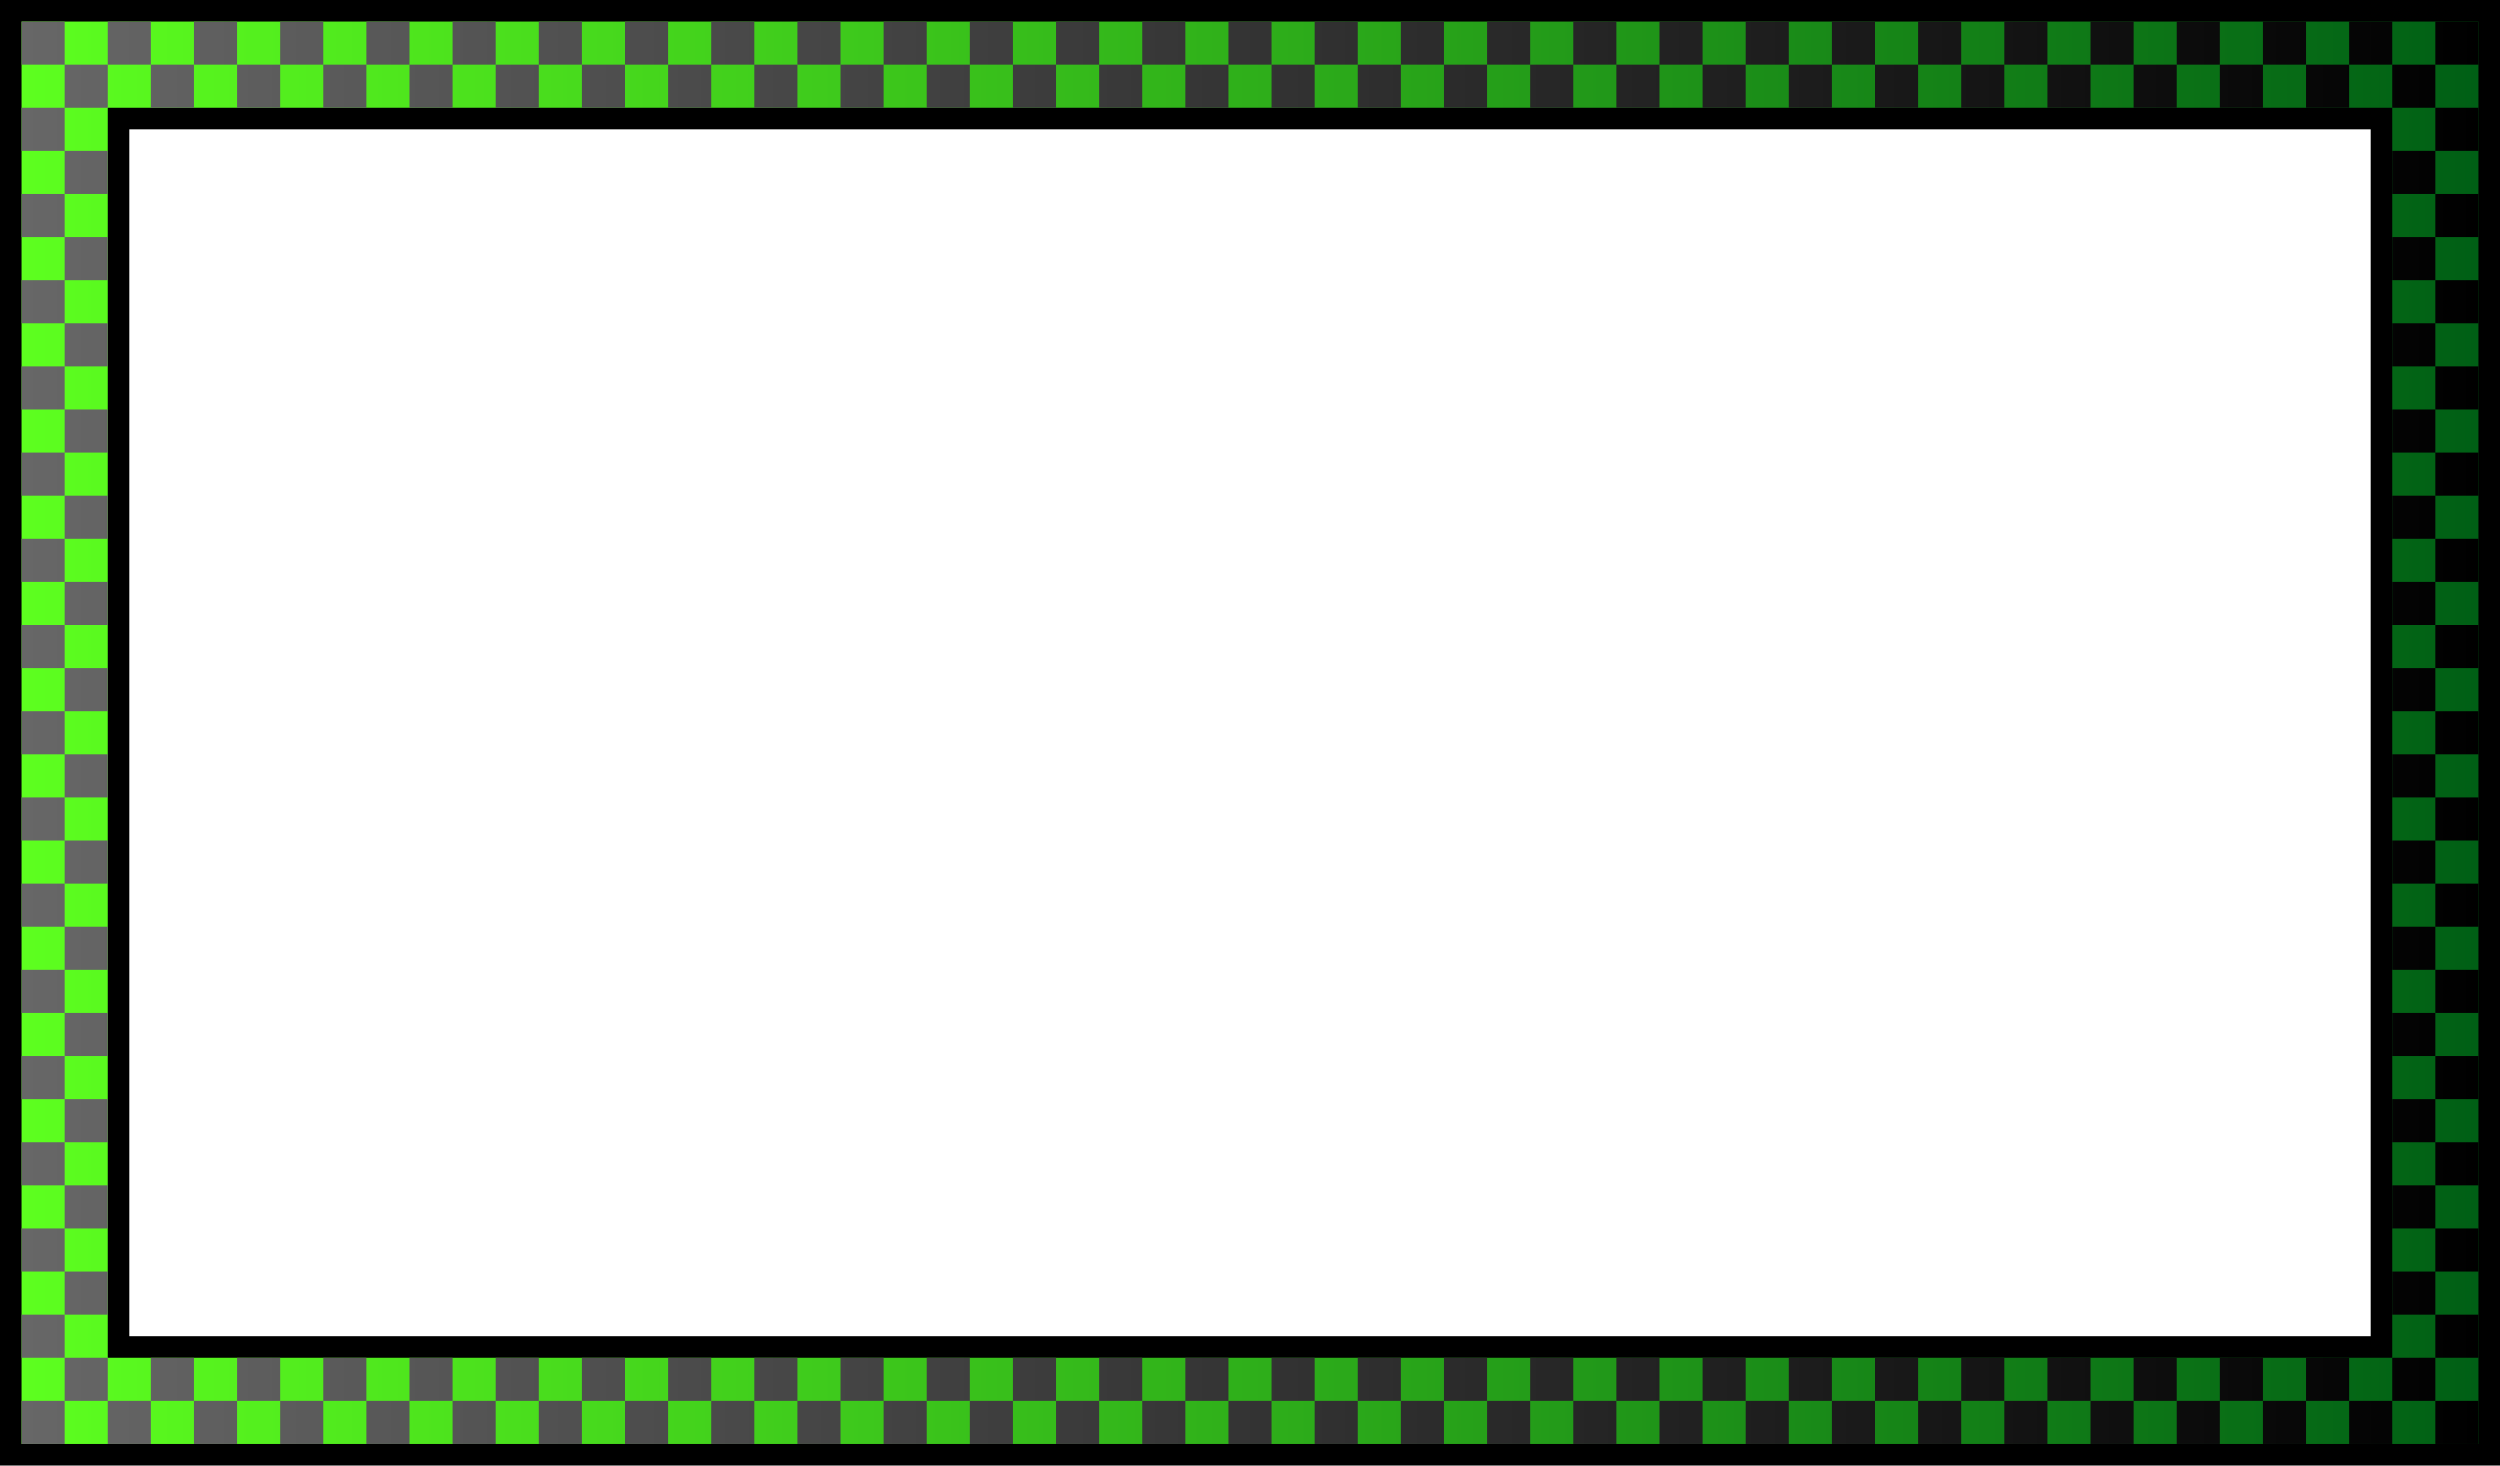
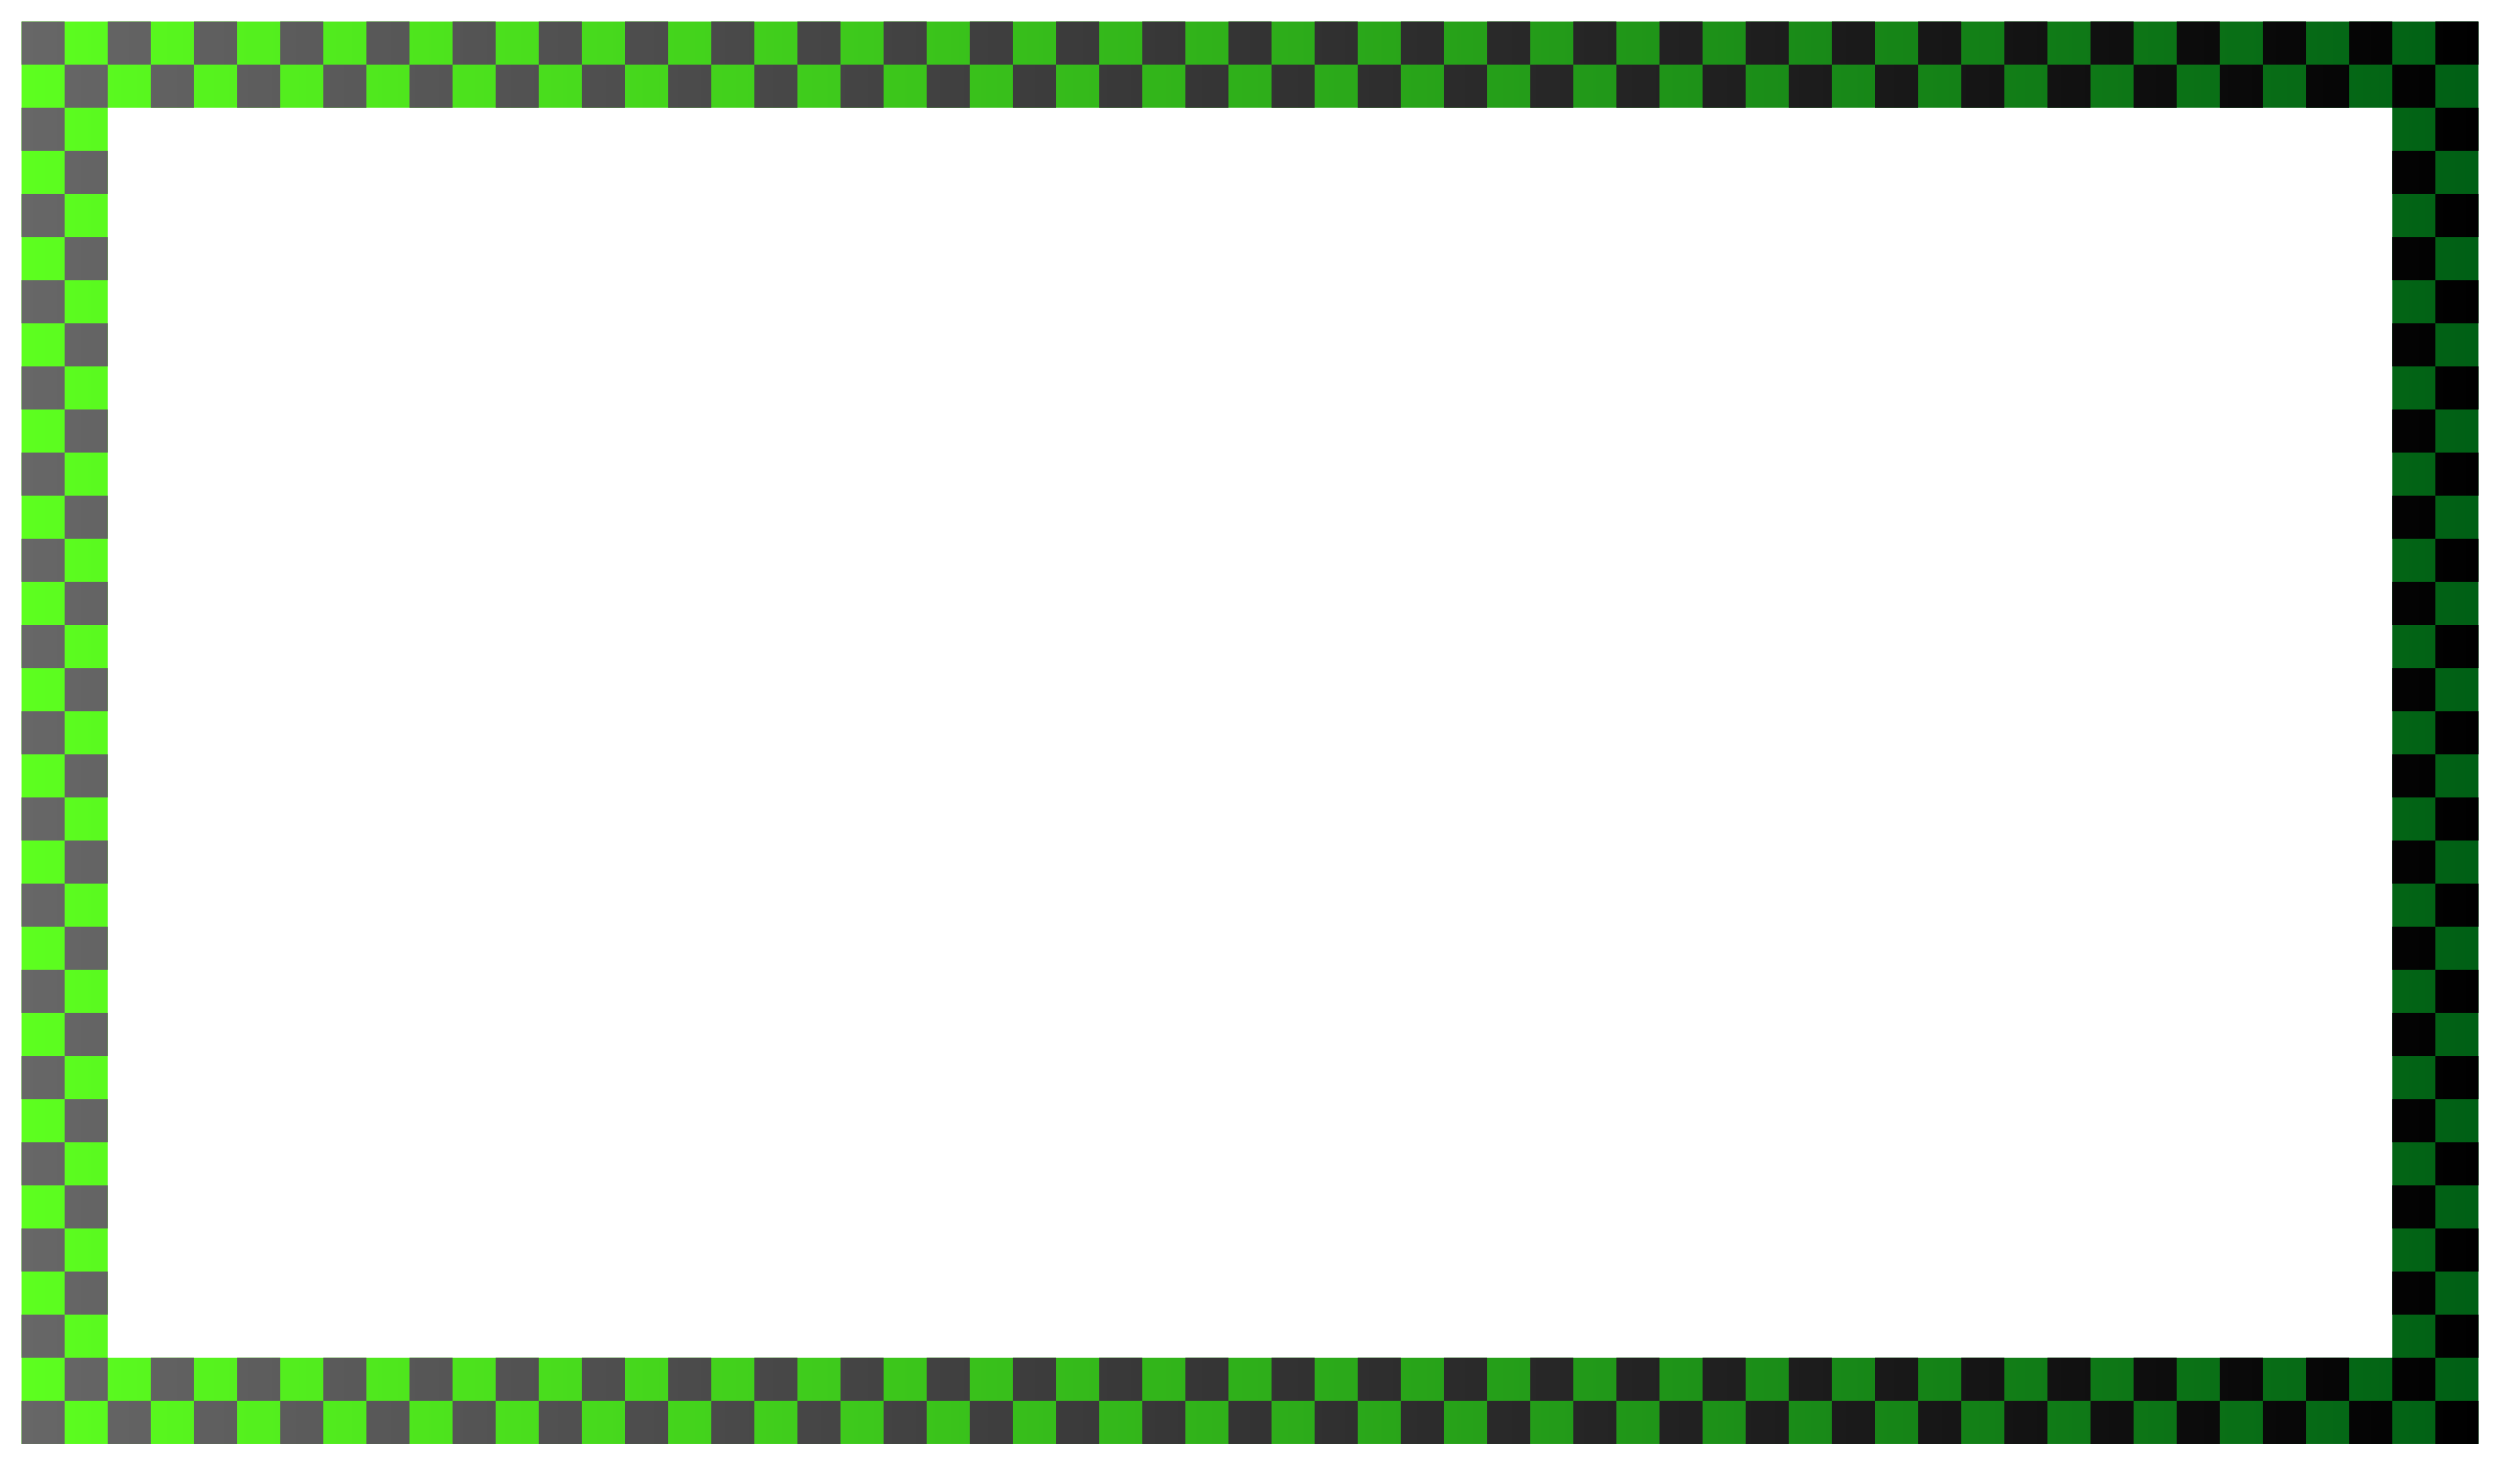
<svg xmlns="http://www.w3.org/2000/svg" version="1.0" width="522" height="306" viewBox="0 0 522 306" id="Layer_1" xml:space="preserve">
  <defs id="defs24" />
  <g id="g5">
-     <path d="M 0,0 L 522,0 L 522,306 L 0,306 L 0,0 L 0,0 z M 27,27 L 495,27 L 495,279 L 27,279 L 27,27 L 27,27 z " style="fill-rule:evenodd" id="path7" />
    <linearGradient x1="4.5" y1="153" x2="517.5" y2="153" id="XMLID_3_" gradientUnits="userSpaceOnUse">
      <stop style="stop-color:#5dff1f;stop-opacity:1" offset="0" id="stop10" />
      <stop style="stop-color:#005f15;stop-opacity:1" offset="1" id="stop12" />
    </linearGradient>
    <path d="M 4.5,4.5 L 517.5,4.5 L 517.5,301.5 L 4.5,301.5 L 4.5,4.5 L 4.5,4.5 z M 22.5,22.5 L 499.5,22.5 L 499.5,283.5 L 22.5,283.5 L 22.5,22.5 L 22.5,22.5 z " style="fill:url(#XMLID_3_);fill-rule:evenodd" id="path14" />
    <linearGradient x1="4.5" y1="153" x2="517.5" y2="153" id="XMLID_4_" gradientUnits="userSpaceOnUse">
      <stop style="stop-color:#676767;stop-opacity:1" offset="0" id="stop17" />
      <stop style="stop-color:#000000;stop-opacity:1" offset="1" id="stop19" />
    </linearGradient>
    <path d="M 4.5,4.5 L 13.5,4.5 L 13.5,13.5 L 4.5,13.5 L 4.5,4.5 L 4.5,4.5 z M 22.5,4.5 L 22.5,13.5 L 31.5,13.5 L 31.5,4.5 L 22.5,4.5 L 22.5,4.5 z M 40.5,4.5 L 40.5,13.5 L 49.5,13.5 L 49.5,4.5 L 40.5,4.5 L 40.5,4.5 z M 58.5,4.5 L 58.5,13.5 L 67.5,13.5 L 67.5,4.5 L 58.5,4.5 L 58.5,4.5 z M 76.5,4.5 L 76.5,13.5 L 85.5,13.5 L 85.5,4.5 L 76.5,4.5 L 76.5,4.5 z M 94.5,4.5 L 94.5,13.5 L 103.5,13.5 L 103.5,4.5 L 94.5,4.5 L 94.5,4.5 z M 112.5,4.5 L 112.5,13.5 L 121.5,13.5 L 121.5,4.5 L 112.5,4.5 L 112.5,4.5 z M 130.5,4.5 L 130.5,13.5 L 139.5,13.5 L 139.5,4.5 L 130.5,4.5 L 130.5,4.5 z M 148.5,4.5 L 148.5,13.5 L 157.5,13.5 L 157.5,4.5 L 148.5,4.5 L 148.5,4.5 z M 166.5,4.5 L 166.5,13.5 L 175.5,13.5 L 175.5,4.5 L 166.5,4.5 L 166.5,4.5 z M 184.5,4.5 L 184.5,13.5 L 193.5,13.5 L 193.5,4.5 L 184.5,4.5 L 184.5,4.5 z M 202.5,4.5 L 202.5,13.5 L 211.5,13.5 L 211.5,4.5 L 202.5,4.5 L 202.5,4.5 z M 220.5,4.5 L 220.5,13.5 L 229.5,13.5 L 229.5,4.5 L 220.5,4.5 L 220.5,4.5 z M 238.5,4.5 L 238.5,13.5 L 247.5,13.5 L 247.5,4.5 L 238.5,4.5 L 238.5,4.5 z M 256.5,4.5 L 256.5,13.5 L 265.5,13.5 L 265.5,4.5 L 256.5,4.5 L 256.5,4.5 z M 274.5,4.5 L 274.5,13.5 L 283.5,13.5 L 283.5,4.5 L 274.5,4.5 L 274.5,4.5 z M 292.5,4.5 L 292.5,13.5 L 301.5,13.5 L 301.5,4.5 L 292.5,4.5 L 292.5,4.5 z M 310.5,4.5 L 310.5,13.5 L 319.5,13.5 L 319.5,4.5 L 310.5,4.5 L 310.5,4.5 z M 328.5,4.5 L 328.5,13.5 L 337.5,13.5 L 337.5,4.5 L 328.5,4.5 L 328.5,4.5 z M 346.5,4.5 L 346.5,13.5 L 355.5,13.5 L 355.5,4.5 L 346.5,4.5 L 346.5,4.5 z M 364.5,4.5 L 364.5,13.5 L 373.5,13.5 L 373.5,4.5 L 364.5,4.5 L 364.5,4.5 z M 382.5,4.5 L 382.5,13.5 L 391.5,13.5 L 391.5,4.5 L 382.5,4.5 L 382.5,4.5 z M 400.5,4.5 L 400.5,13.5 L 409.5,13.5 L 409.5,4.5 L 400.5,4.5 L 400.5,4.5 z M 418.5,4.5 L 418.5,13.5 L 427.5,13.5 L 427.5,4.5 L 418.5,4.5 L 418.5,4.5 z M 436.5,4.5 L 436.5,13.5 L 445.5,13.5 L 445.5,4.5 L 436.5,4.5 L 436.5,4.5 z M 454.5,4.5 L 454.5,13.5 L 463.5,13.5 L 463.5,4.5 L 454.5,4.5 L 454.5,4.5 z M 472.5,4.5 L 472.5,13.5 L 481.5,13.5 L 481.5,4.5 L 472.5,4.5 L 472.5,4.5 z M 490.5,4.5 L 490.5,13.5 L 499.5,13.5 L 499.5,4.5 L 490.5,4.5 L 490.5,4.5 z M 508.5,4.5 L 508.5,13.5 L 517.5,13.5 L 517.5,4.5 L 508.5,4.5 L 508.5,4.5 z M 13.5,13.5 L 13.5,22.5 L 22.5,22.5 L 22.5,13.5 L 13.5,13.5 L 13.5,13.5 z M 31.5,13.5 L 31.5,22.5 L 40.5,22.5 L 40.5,13.5 L 31.5,13.5 L 31.5,13.5 z M 49.5,13.5 L 49.5,22.5 L 58.5,22.5 L 58.5,13.5 L 49.5,13.5 L 49.5,13.5 z M 67.5,13.5 L 67.5,22.5 L 76.5,22.5 L 76.5,13.5 L 67.5,13.5 L 67.5,13.5 z M 85.5,13.5 L 85.5,22.5 L 94.5,22.5 L 94.5,13.5 L 85.5,13.5 L 85.5,13.5 z M 103.5,13.5 L 103.5,22.5 L 112.5,22.5 L 112.5,13.5 L 103.5,13.5 L 103.5,13.5 z M 121.5,13.5 L 121.5,22.5 L 130.5,22.5 L 130.5,13.5 L 121.5,13.5 L 121.5,13.5 z M 139.5,13.5 L 139.5,22.5 L 148.5,22.5 L 148.5,13.5 L 139.5,13.5 L 139.5,13.5 z M 157.5,13.5 L 157.5,22.5 L 166.5,22.5 L 166.5,13.5 L 157.5,13.5 L 157.5,13.5 z M 175.5,13.5 L 175.5,22.5 L 184.5,22.5 L 184.5,13.5 L 175.5,13.5 L 175.5,13.5 z M 193.5,13.5 L 193.5,22.5 L 202.5,22.5 L 202.5,13.5 L 193.5,13.5 L 193.5,13.5 z M 211.5,13.5 L 211.5,22.5 L 220.5,22.5 L 220.5,13.5 L 211.5,13.5 L 211.5,13.5 z M 229.5,13.5 L 229.5,22.5 L 238.5,22.5 L 238.5,13.5 L 229.5,13.5 L 229.5,13.5 z M 247.5,13.5 L 247.5,22.5 L 256.5,22.5 L 256.5,13.5 L 247.5,13.5 L 247.5,13.5 z M 265.5,13.5 L 265.5,22.5 L 274.5,22.5 L 274.5,13.5 L 265.5,13.5 L 265.5,13.5 z M 283.5,13.5 L 283.5,22.5 L 292.5,22.5 L 292.5,13.5 L 283.5,13.5 L 283.5,13.5 z M 301.5,13.5 L 301.5,22.5 L 310.5,22.5 L 310.5,13.5 L 301.5,13.5 L 301.5,13.5 z M 319.5,13.5 L 319.5,22.5 L 328.5,22.5 L 328.5,13.5 L 319.5,13.5 L 319.5,13.5 z M 337.5,13.5 L 337.5,22.5 L 346.5,22.5 L 346.5,13.5 L 337.5,13.5 L 337.5,13.5 z M 355.5,13.5 L 355.5,22.5 L 364.5,22.5 L 364.5,13.5 L 355.5,13.5 L 355.5,13.5 z M 373.5,13.5 L 373.5,22.5 L 382.5,22.5 L 382.5,13.5 L 373.5,13.5 L 373.5,13.5 z M 391.5,13.5 L 391.5,22.5 L 400.5,22.5 L 400.5,13.5 L 391.5,13.5 L 391.5,13.5 z M 409.5,13.5 L 409.5,22.5 L 418.5,22.5 L 418.5,13.5 L 409.5,13.5 L 409.5,13.5 z M 427.5,13.5 L 427.5,22.5 L 436.5,22.5 L 436.5,13.5 L 427.5,13.5 L 427.5,13.5 z M 445.5,13.5 L 445.5,22.5 L 454.5,22.5 L 454.5,13.5 L 445.5,13.5 L 445.5,13.5 z M 463.5,13.5 L 463.5,22.5 L 472.5,22.5 L 472.5,13.5 L 463.5,13.5 L 463.5,13.5 z M 481.5,13.5 L 481.5,22.5 L 490.5,22.5 L 490.5,13.5 L 481.5,13.5 L 481.5,13.5 z M 499.5,13.5 L 499.5,22.5 L 508.5,22.5 L 508.5,13.5 L 499.5,13.5 L 499.5,13.5 z M 4.5,22.5 L 4.5,31.5 L 13.5,31.5 L 13.5,22.5 L 4.5,22.5 L 4.5,22.5 z M 4.5,40.5 L 4.5,49.5 L 13.5,49.5 L 13.5,40.5 L 4.5,40.5 L 4.5,40.5 z M 4.5,58.5 L 4.5,67.5 L 13.5,67.5 L 13.5,58.5 L 4.5,58.5 L 4.5,58.5 z M 4.5,76.5 L 4.5,85.5 L 13.5,85.5 L 13.5,76.5 L 4.5,76.5 L 4.5,76.5 z M 4.5,94.5 L 4.5,103.5 L 13.5,103.5 L 13.5,94.5 L 4.5,94.5 L 4.5,94.5 z M 4.5,112.5 L 4.5,121.5 L 13.5,121.5 L 13.5,112.5 L 4.5,112.5 L 4.5,112.5 z M 4.5,130.5 L 4.5,139.5 L 13.5,139.5 L 13.5,130.5 L 4.5,130.5 L 4.5,130.5 z M 4.5,148.5 L 4.5,157.5 L 13.5,157.5 L 13.5,148.5 L 4.5,148.5 L 4.5,148.5 z M 4.5,166.5 L 4.5,175.5 L 13.5,175.5 L 13.5,166.5 L 4.5,166.5 L 4.5,166.5 z M 4.5,184.5 L 4.5,193.5 L 13.5,193.5 L 13.5,184.5 L 4.5,184.5 L 4.5,184.5 z M 4.5,202.5 L 4.5,211.5 L 13.5,211.5 L 13.5,202.5 L 4.5,202.5 L 4.5,202.5 z M 4.5,220.5 L 4.5,229.5 L 13.5,229.5 L 13.5,220.5 L 4.5,220.5 L 4.5,220.5 z M 4.5,238.5 L 4.5,247.5 L 13.5,247.5 L 13.5,238.5 L 4.5,238.5 L 4.5,238.5 z M 4.5,256.5 L 4.5,265.5 L 13.5,265.5 L 13.5,256.5 L 4.5,256.5 L 4.5,256.5 z M 4.5,274.5 L 4.5,283.5 L 13.5,283.5 L 13.5,274.5 L 4.5,274.5 L 4.5,274.5 z M 4.5,292.5 L 4.5,301.5 L 13.5,301.5 L 13.5,292.5 L 4.5,292.5 L 4.5,292.5 z M 13.5,31.5 L 13.5,40.5 L 22.5,40.5 L 22.5,31.5 L 13.5,31.5 L 13.5,31.5 z M 13.5,49.5 L 13.5,58.5 L 22.5,58.5 L 22.5,49.5 L 13.5,49.5 L 13.5,49.5 z M 13.5,67.5 L 13.5,76.5 L 22.5,76.5 L 22.5,67.5 L 13.5,67.5 L 13.5,67.5 z M 13.5,85.5 L 13.5,94.5 L 22.5,94.5 L 22.5,85.5 L 13.5,85.5 L 13.5,85.5 z M 13.5,103.5 L 13.5,112.5 L 22.5,112.5 L 22.5,103.5 L 13.5,103.5 L 13.5,103.5 z M 13.5,121.5 L 13.5,130.5 L 22.5,130.5 L 22.5,121.5 L 13.5,121.5 L 13.5,121.5 z M 13.5,139.5 L 13.5,148.5 L 22.5,148.5 L 22.5,139.5 L 13.5,139.5 L 13.5,139.5 z M 13.5,157.5 L 13.5,166.5 L 22.5,166.5 L 22.5,157.5 L 13.5,157.5 L 13.5,157.5 z M 13.5,175.5 L 13.5,184.5 L 22.5,184.5 L 22.5,175.5 L 13.5,175.5 L 13.5,175.5 z M 13.5,193.5 L 13.5,202.5 L 22.5,202.5 L 22.5,193.5 L 13.5,193.5 L 13.5,193.5 z M 13.5,211.5 L 13.5,220.5 L 22.5,220.5 L 22.5,211.5 L 13.5,211.5 L 13.5,211.5 z M 13.5,229.5 L 13.5,238.5 L 22.5,238.5 L 22.5,229.5 L 13.5,229.5 L 13.5,229.5 z M 13.5,247.5 L 13.5,256.5 L 22.5,256.5 L 22.5,247.5 L 13.5,247.5 L 13.5,247.5 z M 13.5,265.5 L 13.5,274.5 L 22.5,274.5 L 22.5,265.5 L 13.5,265.5 L 13.5,265.5 z M 13.5,283.5 L 13.5,292.5 L 22.5,292.5 L 22.5,283.5 L 13.5,283.5 L 13.5,283.5 z M 22.5,292.5 L 22.5,301.5 L 31.5,301.5 L 31.5,292.5 L 22.5,292.5 L 22.5,292.5 z M 31.5,283.5 L 31.5,292.5 L 40.5,292.5 L 40.5,283.5 L 31.5,283.5 L 31.5,283.5 z M 40.5,292.5 L 40.5,301.5 L 49.5,301.5 L 49.5,292.5 L 40.5,292.5 L 40.5,292.5 z M 49.5,283.5 L 49.5,292.5 L 58.5,292.5 L 58.5,283.5 L 49.5,283.5 L 49.5,283.5 z M 58.5,292.5 L 58.5,301.5 L 67.5,301.5 L 67.5,292.5 L 58.5,292.5 L 58.5,292.5 z M 67.5,283.5 L 67.5,292.5 L 76.5,292.5 L 76.5,283.5 L 67.5,283.5 L 67.5,283.5 z M 76.5,292.5 L 76.5,301.5 L 85.5,301.5 L 85.5,292.5 L 76.5,292.5 L 76.5,292.5 z M 85.5,283.5 L 85.5,292.5 L 94.5,292.5 L 94.5,283.5 L 85.5,283.5 L 85.5,283.5 z M 94.5,292.5 L 94.5,301.5 L 103.5,301.5 L 103.5,292.5 L 94.5,292.5 L 94.5,292.5 z M 103.5,283.5 L 103.5,292.5 L 112.5,292.5 L 112.5,283.5 L 103.5,283.5 L 103.5,283.5 z M 112.5,292.5 L 112.5,301.5 L 121.5,301.5 L 121.5,292.5 L 112.5,292.5 L 112.5,292.5 z M 121.5,283.5 L 121.5,292.5 L 130.5,292.5 L 130.5,283.5 L 121.5,283.5 L 121.5,283.5 z M 130.5,292.5 L 130.5,301.5 L 139.5,301.5 L 139.5,292.5 L 130.5,292.5 L 130.5,292.5 z M 139.5,283.5 L 139.5,292.5 L 148.5,292.5 L 148.5,283.5 L 139.5,283.5 L 139.5,283.5 z M 148.5,292.5 L 148.5,301.5 L 157.5,301.5 L 157.5,292.5 L 148.5,292.5 L 148.5,292.5 z M 157.5,283.5 L 157.5,292.5 L 166.5,292.5 L 166.5,283.5 L 157.5,283.5 L 157.5,283.5 z M 166.5,292.5 L 166.5,301.5 L 175.5,301.5 L 175.5,292.5 L 166.5,292.5 L 166.5,292.5 z M 175.5,283.5 L 175.5,292.5 L 184.5,292.5 L 184.5,283.5 L 175.5,283.5 L 175.5,283.5 z M 184.5,292.5 L 184.5,301.5 L 193.5,301.5 L 193.5,292.5 L 184.5,292.5 L 184.5,292.5 z M 193.5,283.5 L 193.5,292.5 L 202.5,292.5 L 202.5,283.5 L 193.5,283.5 L 193.5,283.5 z M 202.5,292.5 L 202.5,301.5 L 211.5,301.5 L 211.5,292.5 L 202.5,292.5 L 202.5,292.5 z M 211.5,283.5 L 211.5,292.5 L 220.5,292.5 L 220.5,283.5 L 211.5,283.5 L 211.5,283.5 z M 220.5,292.5 L 220.5,301.5 L 229.5,301.5 L 229.5,292.5 L 220.5,292.5 L 220.5,292.5 z M 229.5,283.5 L 229.5,292.5 L 238.5,292.5 L 238.5,283.5 L 229.5,283.5 L 229.5,283.5 z M 238.5,292.5 L 238.5,301.5 L 247.5,301.5 L 247.5,292.5 L 238.5,292.5 L 238.5,292.5 z M 247.5,283.5 L 247.5,292.5 L 256.5,292.5 L 256.5,283.5 L 247.5,283.5 L 247.5,283.5 z M 256.5,292.5 L 256.5,301.5 L 265.5,301.5 L 265.5,292.5 L 256.5,292.5 L 256.5,292.5 z M 265.5,283.5 L 265.5,292.5 L 274.5,292.5 L 274.5,283.5 L 265.5,283.5 L 265.5,283.5 z M 274.5,292.5 L 274.5,301.5 L 283.5,301.5 L 283.5,292.5 L 274.5,292.5 L 274.5,292.5 z M 283.5,283.5 L 283.5,292.5 L 292.5,292.5 L 292.5,283.5 L 283.5,283.5 L 283.5,283.5 z M 292.5,292.5 L 292.5,301.5 L 301.5,301.5 L 301.5,292.5 L 292.5,292.5 L 292.5,292.5 z M 301.5,283.5 L 301.5,292.5 L 310.5,292.5 L 310.5,283.5 L 301.5,283.5 L 301.5,283.5 z M 310.5,292.5 L 310.5,301.5 L 319.5,301.5 L 319.5,292.5 L 310.5,292.5 L 310.5,292.5 z M 319.5,283.5 L 319.5,292.5 L 328.5,292.5 L 328.5,283.5 L 319.5,283.5 L 319.5,283.5 z M 328.5,292.5 L 328.5,301.5 L 337.5,301.5 L 337.5,292.5 L 328.5,292.5 L 328.5,292.5 z M 337.5,283.5 L 337.5,292.5 L 346.5,292.5 L 346.5,283.5 L 337.5,283.5 L 337.5,283.5 z M 346.5,292.5 L 346.5,301.5 L 355.5,301.5 L 355.5,292.5 L 346.5,292.5 L 346.5,292.5 z M 355.5,283.5 L 355.5,292.5 L 364.5,292.5 L 364.5,283.5 L 355.5,283.5 L 355.5,283.5 z M 364.5,292.5 L 364.5,301.5 L 373.5,301.5 L 373.5,292.5 L 364.5,292.5 L 364.5,292.5 z M 373.5,283.5 L 373.5,292.5 L 382.5,292.5 L 382.5,283.5 L 373.5,283.5 L 373.5,283.5 z M 382.5,292.5 L 382.5,301.5 L 391.5,301.5 L 391.5,292.5 L 382.5,292.5 L 382.5,292.5 z M 391.5,283.5 L 391.5,292.5 L 400.5,292.5 L 400.5,283.5 L 391.5,283.5 L 391.5,283.5 z M 400.5,292.5 L 400.5,301.5 L 409.5,301.5 L 409.5,292.5 L 400.5,292.5 L 400.5,292.5 z M 409.5,283.5 L 409.5,292.5 L 418.5,292.5 L 418.5,283.5 L 409.5,283.5 L 409.5,283.5 z M 418.5,292.5 L 418.5,301.5 L 427.5,301.5 L 427.5,292.5 L 418.5,292.5 L 418.5,292.5 z M 427.5,283.5 L 427.5,292.5 L 436.5,292.5 L 436.5,283.5 L 427.5,283.5 L 427.5,283.5 z M 436.5,292.5 L 436.5,301.5 L 445.5,301.5 L 445.5,292.5 L 436.5,292.5 L 436.5,292.5 z M 445.5,283.5 L 445.5,292.5 L 454.5,292.5 L 454.5,283.5 L 445.5,283.5 L 445.5,283.5 z M 454.5,292.5 L 454.5,301.5 L 463.5,301.5 L 463.5,292.5 L 454.5,292.5 L 454.5,292.5 z M 463.5,283.5 L 463.5,292.5 L 472.5,292.5 L 472.5,283.5 L 463.5,283.5 L 463.5,283.5 z M 472.5,292.5 L 472.5,301.5 L 481.5,301.5 L 481.5,292.5 L 472.5,292.5 L 472.5,292.5 z M 481.5,283.5 L 481.5,292.5 L 490.5,292.5 L 490.5,283.5 L 481.5,283.5 L 481.5,283.5 z M 490.5,292.5 L 490.5,301.5 L 499.5,301.5 L 499.5,292.5 L 490.5,292.5 L 490.5,292.5 z M 499.5,283.5 L 499.5,292.5 L 508.5,292.5 L 508.5,283.5 L 499.5,283.5 L 499.5,283.5 z M 508.5,292.5 L 508.5,301.5 L 517.5,301.5 L 517.5,292.5 L 508.5,292.5 L 508.5,292.5 z M 508.5,22.5 L 508.5,31.5 L 517.5,31.5 L 517.5,22.5 L 508.5,22.5 L 508.5,22.5 z M 499.5,31.5 L 499.5,40.5 L 508.5,40.5 L 508.5,31.5 L 499.5,31.5 L 499.5,31.5 z M 508.5,40.5 L 508.5,49.5 L 517.5,49.5 L 517.5,40.5 L 508.5,40.5 L 508.5,40.5 z M 499.5,49.5 L 499.5,58.5 L 508.5,58.5 L 508.5,49.5 L 499.5,49.5 L 499.5,49.5 z M 508.5,58.5 L 508.5,67.5 L 517.5,67.5 L 517.5,58.5 L 508.5,58.5 L 508.5,58.5 z M 499.5,67.5 L 499.5,76.5 L 508.5,76.5 L 508.5,67.5 L 499.5,67.5 L 499.5,67.5 z M 508.5,76.5 L 508.5,85.5 L 517.5,85.5 L 517.5,76.5 L 508.5,76.5 L 508.5,76.5 z M 499.5,85.5 L 499.5,94.5 L 508.5,94.5 L 508.5,85.5 L 499.5,85.5 L 499.5,85.5 z M 508.5,94.5 L 508.5,103.5 L 517.5,103.5 L 517.5,94.5 L 508.5,94.5 L 508.5,94.5 z M 499.5,103.5 L 499.5,112.5 L 508.5,112.5 L 508.5,103.5 L 499.5,103.5 L 499.5,103.5 z M 508.5,112.5 L 508.5,121.5 L 517.5,121.5 L 517.5,112.5 L 508.5,112.5 L 508.5,112.5 z M 499.5,121.5 L 499.5,130.5 L 508.5,130.5 L 508.5,121.5 L 499.5,121.5 L 499.5,121.5 z M 508.5,130.5 L 508.5,139.5 L 517.5,139.5 L 517.5,130.5 L 508.5,130.5 L 508.5,130.5 z M 499.5,139.5 L 499.5,148.5 L 508.5,148.5 L 508.5,139.5 L 499.5,139.5 L 499.5,139.5 z M 508.5,148.5 L 508.5,157.5 L 517.5,157.5 L 517.5,148.5 L 508.5,148.5 L 508.5,148.5 z M 499.5,157.5 L 499.5,166.5 L 508.5,166.5 L 508.5,157.5 L 499.5,157.5 L 499.5,157.5 z M 508.5,166.5 L 508.5,175.5 L 517.5,175.5 L 517.5,166.5 L 508.5,166.5 L 508.5,166.5 z M 499.5,175.5 L 499.5,184.5 L 508.5,184.5 L 508.5,175.5 L 499.5,175.5 L 499.5,175.5 z M 508.5,184.5 L 508.5,193.5 L 517.5,193.5 L 517.5,184.5 L 508.5,184.5 L 508.5,184.5 z M 499.5,193.5 L 499.5,202.5 L 508.5,202.5 L 508.5,193.5 L 499.5,193.5 L 499.5,193.5 z M 508.5,202.5 L 508.5,211.5 L 517.5,211.5 L 517.5,202.5 L 508.5,202.5 L 508.5,202.5 z M 499.5,211.5 L 499.5,220.5 L 508.5,220.5 L 508.5,211.5 L 499.5,211.5 L 499.5,211.5 z M 508.5,220.5 L 508.5,229.5 L 517.5,229.5 L 517.5,220.5 L 508.5,220.5 L 508.5,220.5 z M 499.5,229.5 L 499.5,238.5 L 508.5,238.5 L 508.5,229.5 L 499.5,229.5 L 499.5,229.5 z M 508.5,238.5 L 508.5,247.5 L 517.5,247.5 L 517.5,238.5 L 508.5,238.5 L 508.5,238.5 z M 499.5,247.5 L 499.5,256.5 L 508.5,256.5 L 508.5,247.5 L 499.5,247.5 L 499.5,247.5 z M 508.5,256.5 L 508.5,265.5 L 517.5,265.5 L 517.5,256.5 L 508.5,256.5 L 508.5,256.5 z M 499.5,265.5 L 499.5,274.5 L 508.5,274.5 L 508.5,265.5 L 499.5,265.5 L 499.5,265.5 z M 508.5,274.5 L 508.5,283.5 L 517.5,283.5 L 517.5,274.5 L 508.5,274.5 L 508.5,274.5 z " style="fill:url(#XMLID_4_);fill-rule:evenodd" id="path21" />
  </g>
</svg>